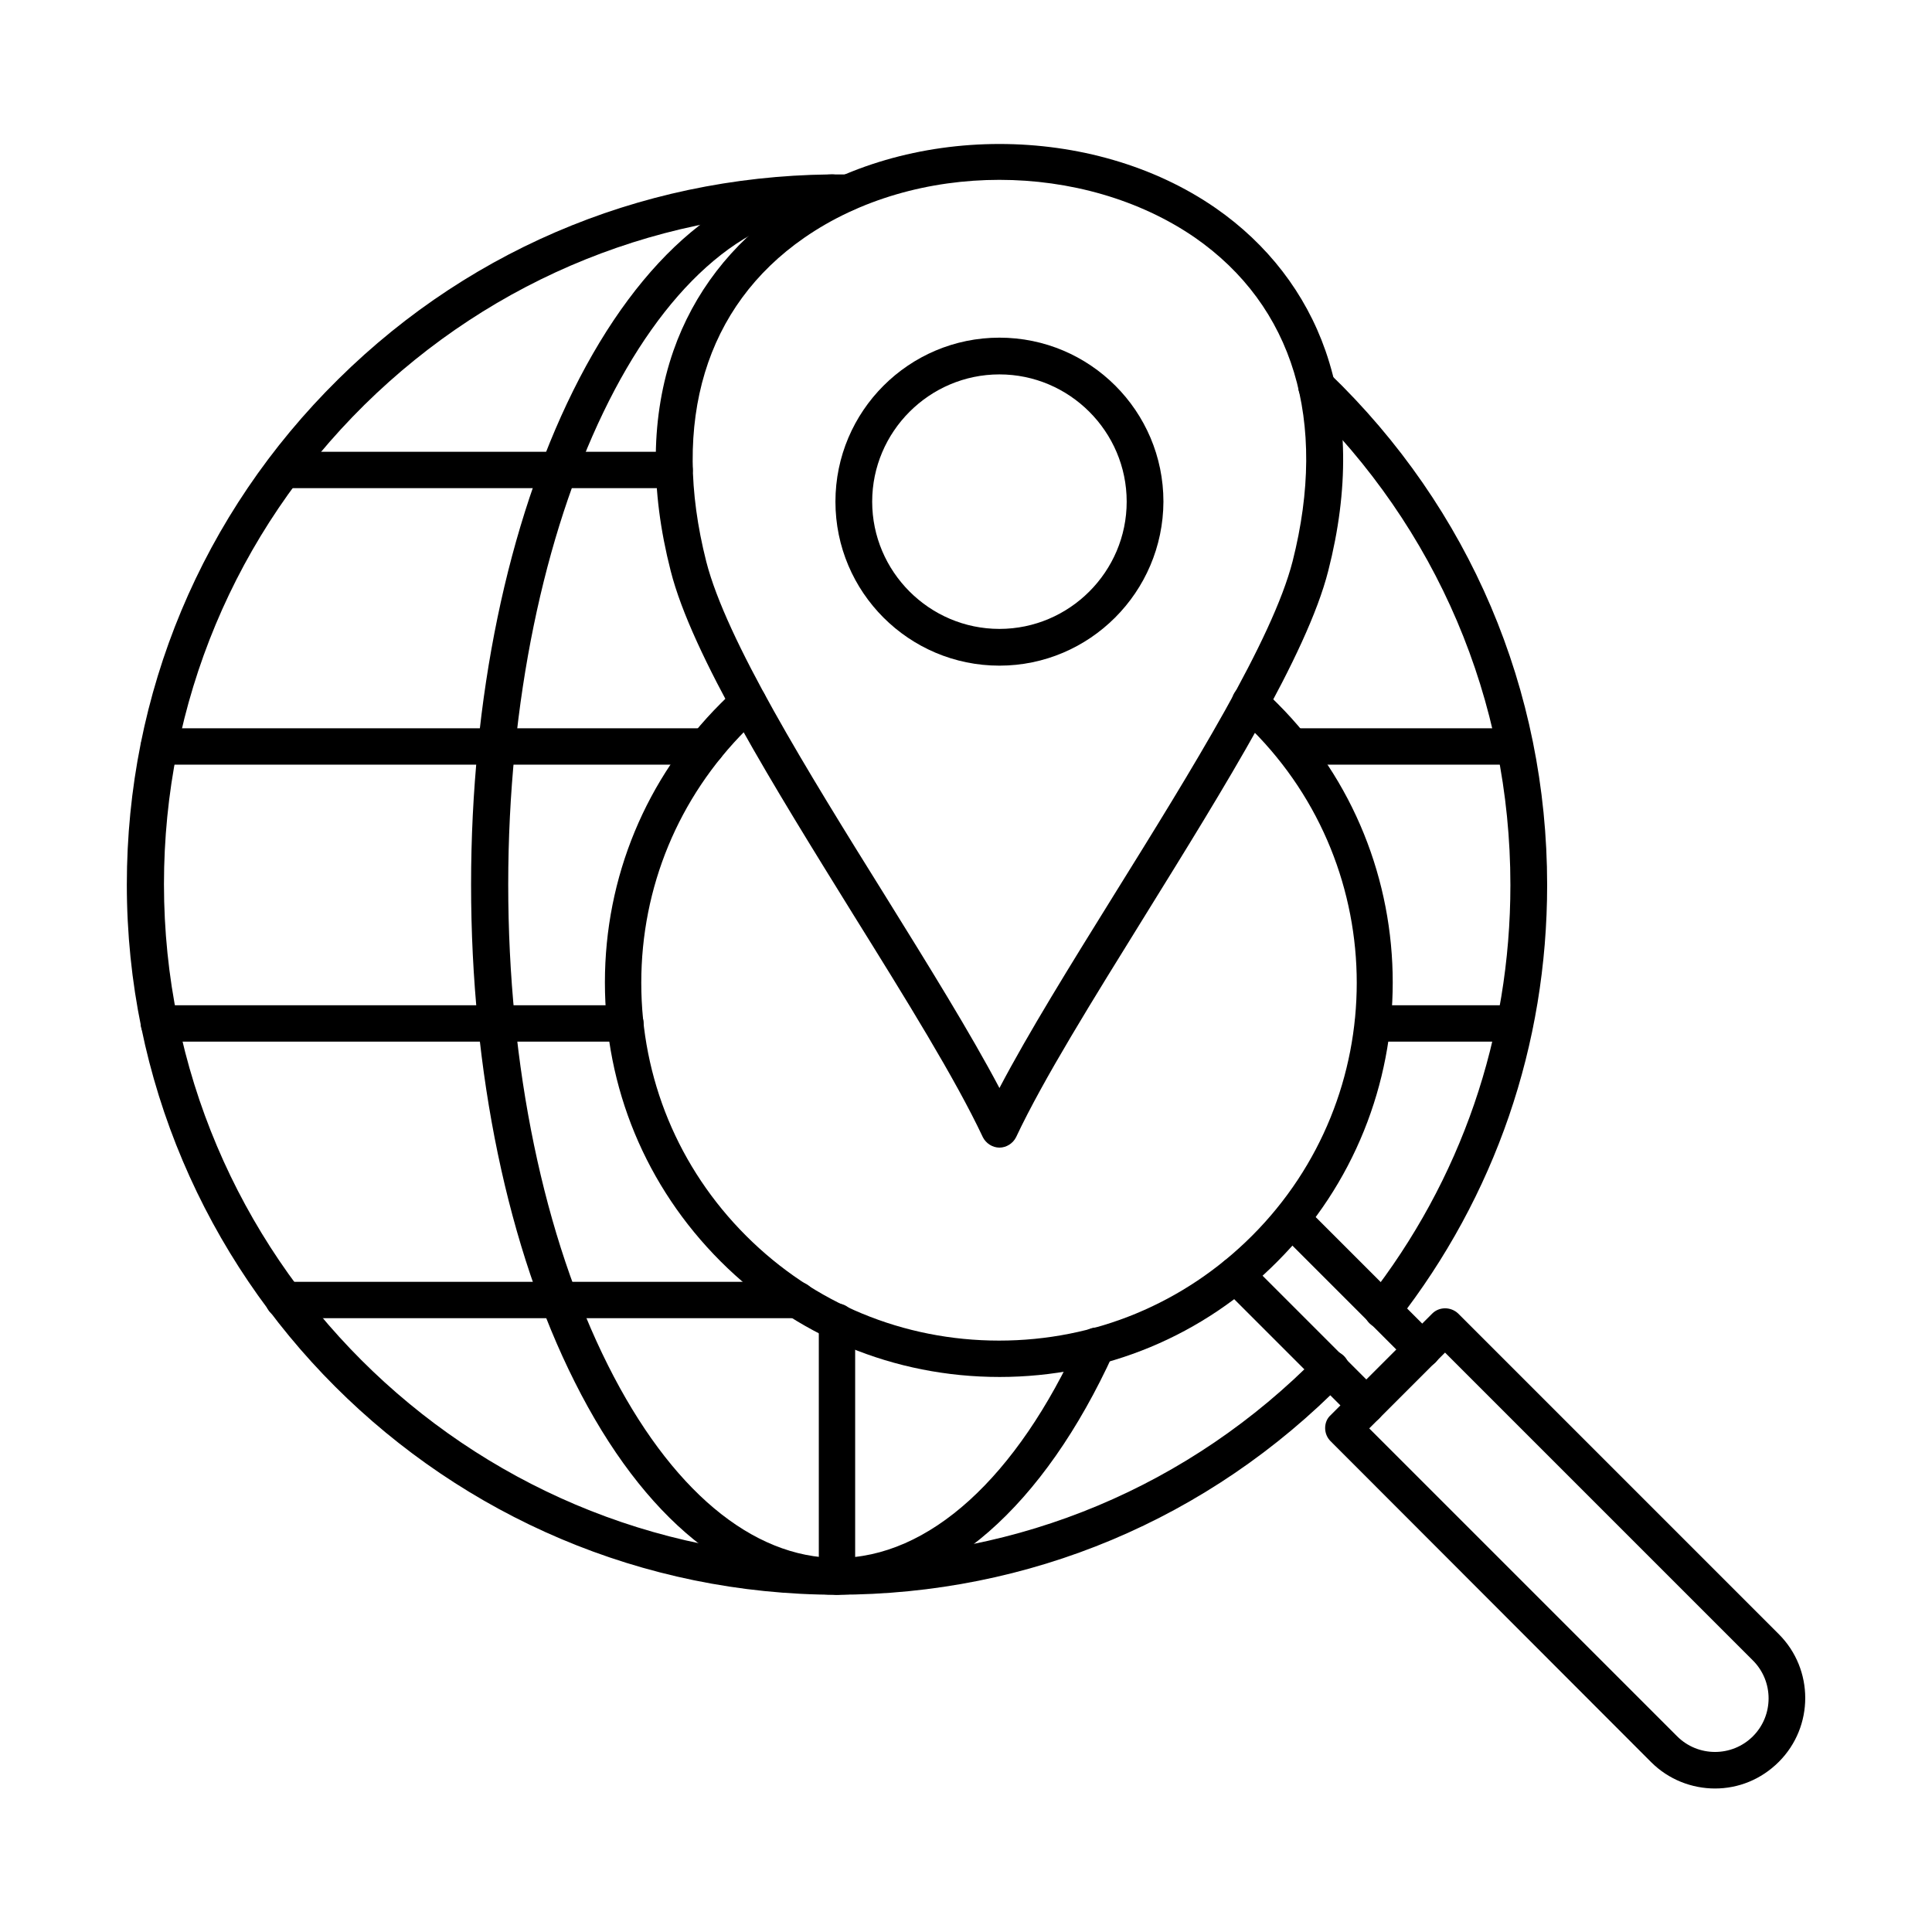
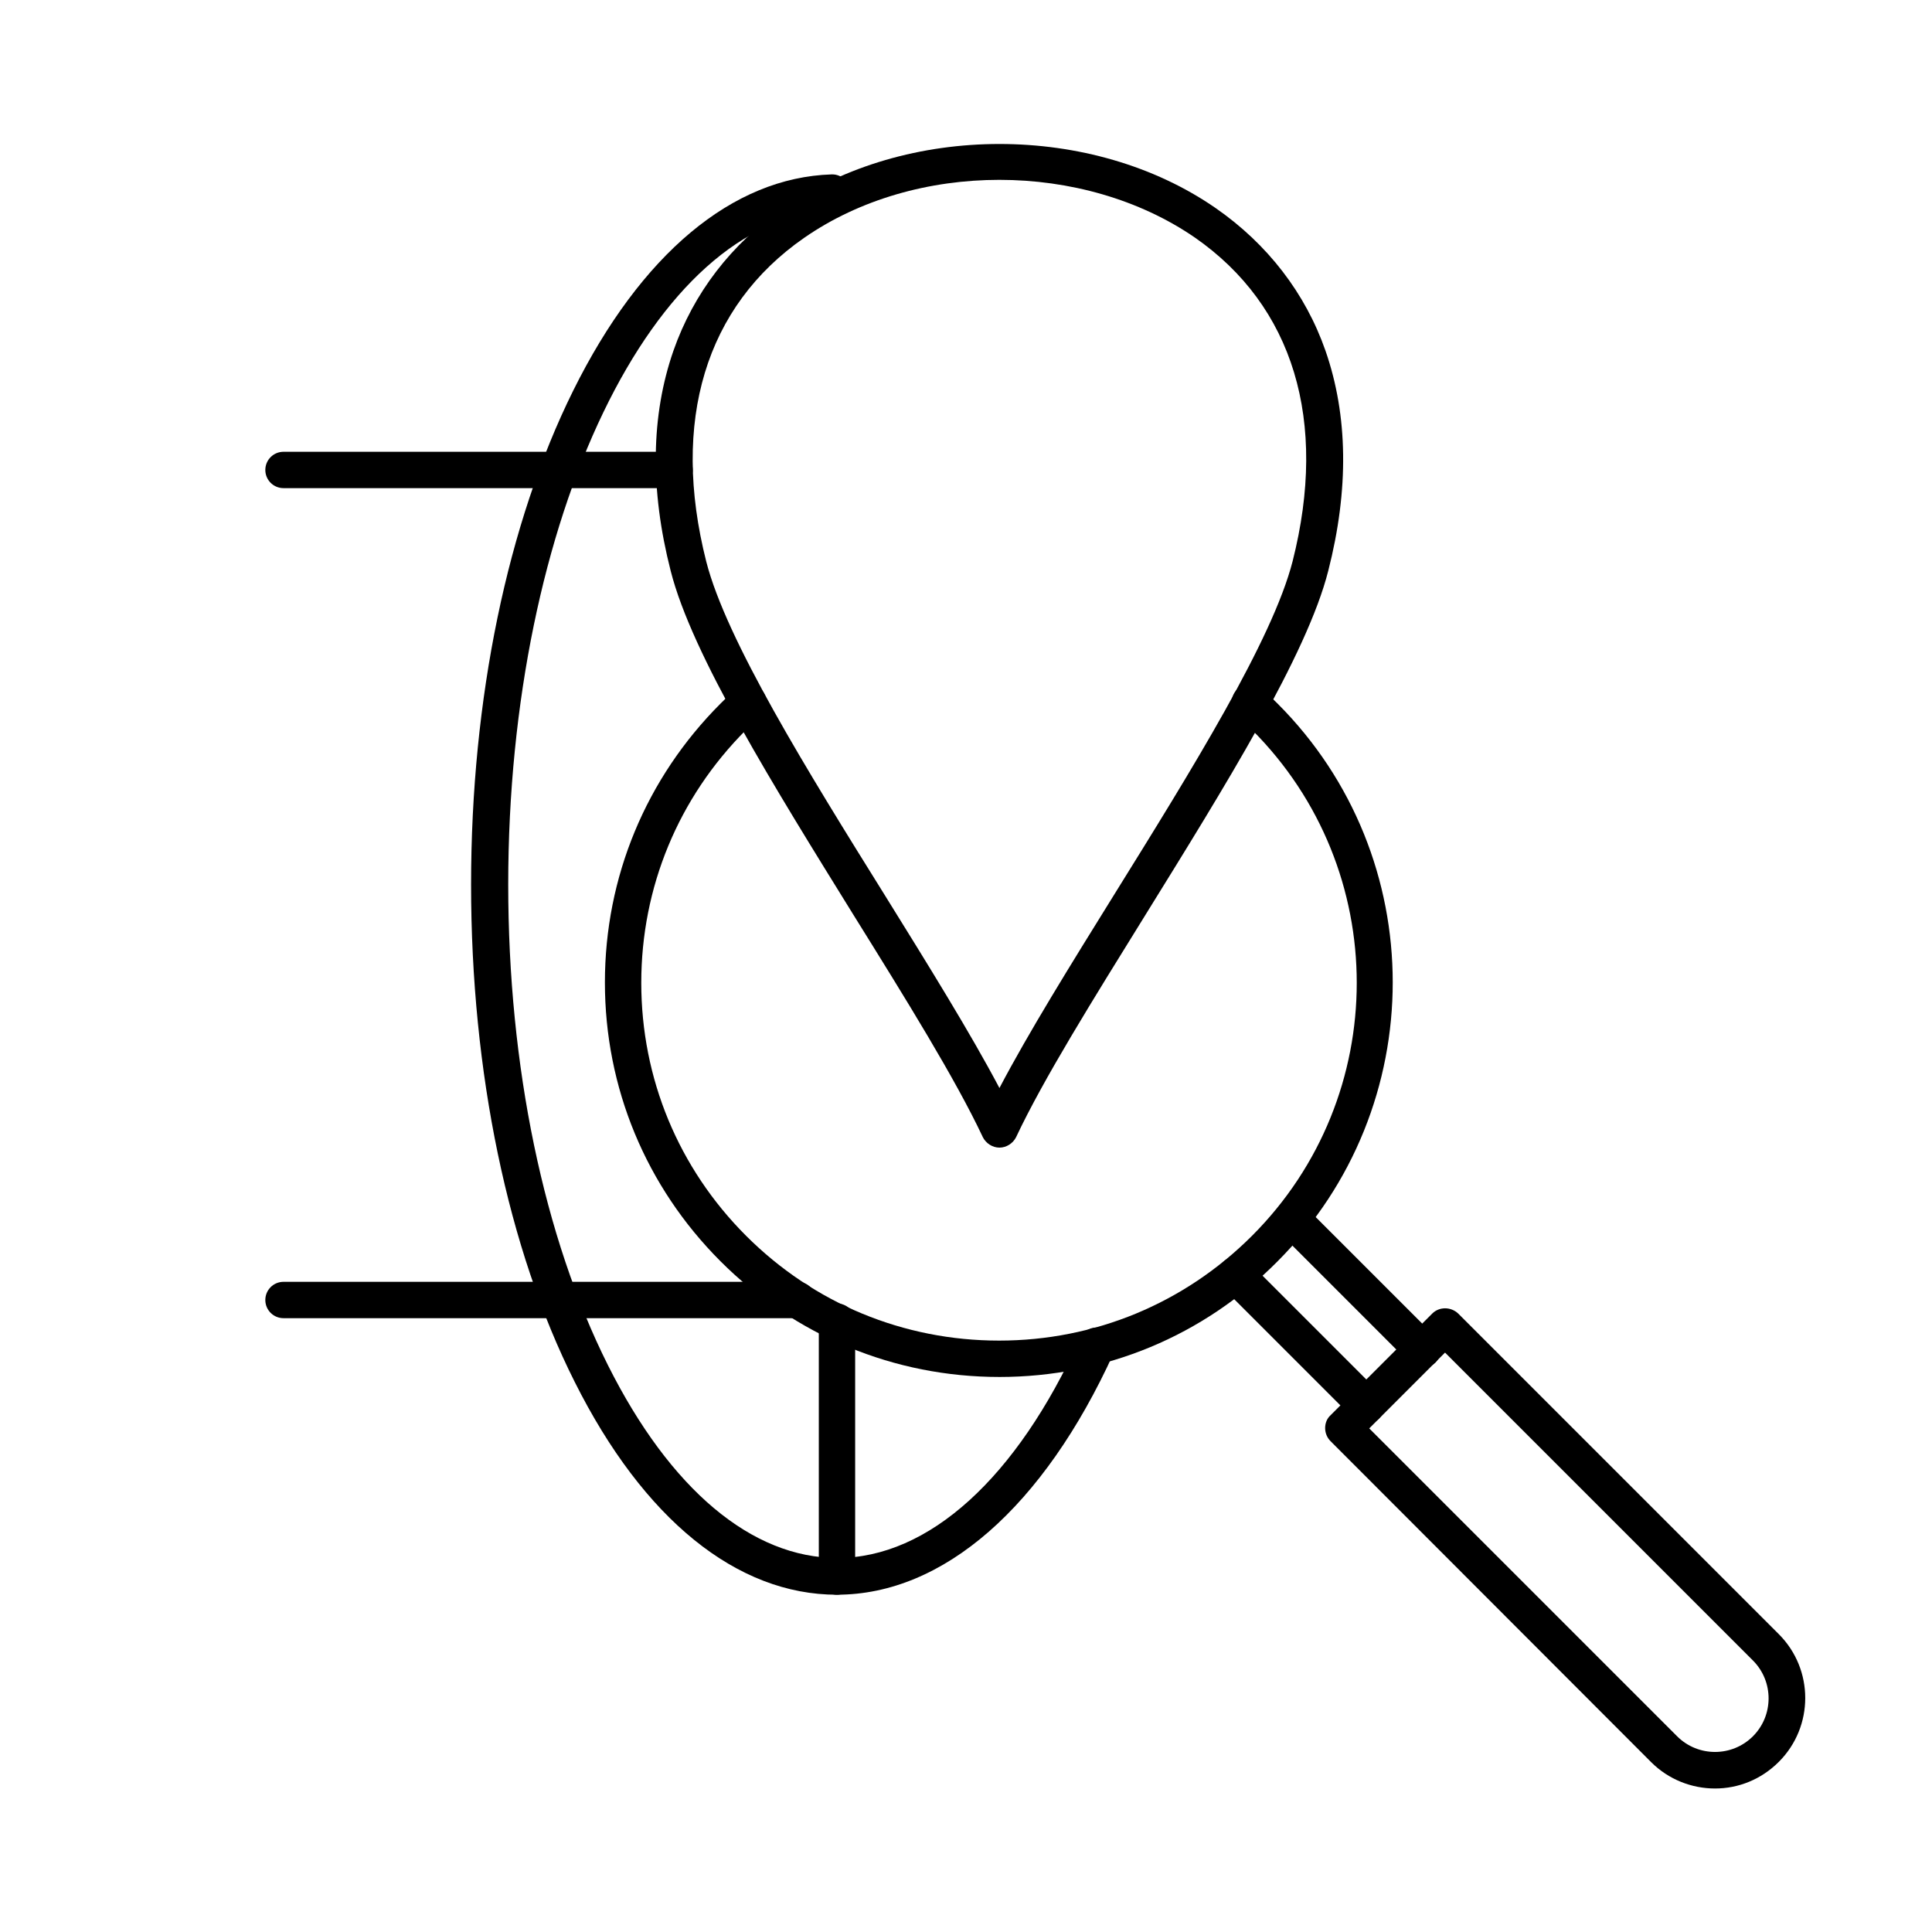
<svg xmlns="http://www.w3.org/2000/svg" fill="#000000" width="800px" height="800px" version="1.1" viewBox="144 144 512 512">
  <g fill-rule="evenodd">
-     <path d="m510.34 496.1c-1.023 0-2.051-0.309-2.973-1.023-2.152-1.641-2.461-4.715-0.82-6.867 24.703-31.57 37.723-69.496 37.723-109.68 0-48.996-19.477-94.613-54.738-128.64-1.949-1.844-1.949-4.922-0.102-6.867 1.844-1.949 4.922-1.949 6.867-0.102 37.211 35.77 57.711 83.949 57.711 135.61 0 42.336-13.734 82.414-39.773 115.73-1.023 1.129-2.457 1.848-3.894 1.848zm-144.53 70.523c-103.73 0-188.2-84.359-188.2-188.2 0-50.738 19.887-98.301 56.07-133.97 36.082-35.672 83.949-54.84 134.79-54.227 2.664 0 4.816 2.254 4.816 4.922 0 2.664-2.254 4.816-4.816 4.816h-0.102c-48.176-0.719-93.586 17.629-127.82 51.355-34.238 33.828-53.098 78.93-53.098 127 0 98.406 80.055 178.46 178.46 178.46 48.281 0 93.484-18.965 127.31-53.406 1.844-1.949 4.922-1.949 6.867-0.102 1.949 1.844 1.949 4.922 0.102 6.867-35.773 36.492-83.438 56.48-134.38 56.48z" />
    <path d="m365.81 566.62c-2.664 0-4.816-2.152-4.816-4.816v-67.551c0-2.664 2.152-4.816 4.816-4.816s4.816 2.152 4.816 4.816v67.551c0.004 2.664-2.152 4.816-4.816 4.816z" />
    <path d="m365.81 566.62c-26.547 0-51.254-19.988-69.496-56.379-17.734-35.262-27.473-82.105-27.473-131.82 0-49.203 9.637-95.738 27.062-130.9 17.938-36.184 42.23-56.48 68.473-57.301 2.664-0.102 4.922 2.051 5.023 4.715 0.102 2.664-2.051 4.922-4.715 5.023-47.461 1.332-86 81.387-86 178.46 0 48.176 9.43 93.484 26.445 127.41 16.504 32.902 38.133 51.047 60.785 51.047 24.191 0 47.562-21.219 64.27-58.223 1.129-2.461 3.996-3.484 6.457-2.461 2.461 1.129 3.586 3.996 2.461 6.457-18.555 40.695-45.102 63.965-73.293 63.965z" />
    <path d="m322.66 273.36h-103.53c-2.664 0-4.816-2.152-4.816-4.816 0-2.664 2.152-4.816 4.816-4.816h103.63c2.664 0 4.816 2.152 4.816 4.816 0 2.664-2.152 4.816-4.918 4.816z" />
-     <path d="m331.27 346.64h-145.15c-2.664 0-4.816-2.152-4.816-4.816s2.152-4.816 4.816-4.816h145.14c2.664 0 4.816 2.152 4.816 4.816 0.004 2.664-2.148 4.816-4.812 4.816zm214.13 0h-59.043c-2.664 0-4.816-2.152-4.816-4.816s2.152-4.816 4.816-4.816h59.043c2.664 0 4.816 2.152 4.816 4.816 0.102 2.664-2.051 4.816-4.816 4.816z" />
-     <path d="m309.74 420.04h-123.62c-2.664 0-4.816-2.152-4.816-4.816 0-2.664 2.152-4.816 4.816-4.816h123.62c2.664 0 4.816 2.152 4.816 4.816 0.105 2.664-2.148 4.816-4.816 4.816zm235.66 0h-37.52c-2.664 0-4.816-2.152-4.816-4.816 0-2.664 2.152-4.816 4.816-4.816h37.516c2.664 0 4.816 2.152 4.816 4.816 0.105 2.664-2.047 4.816-4.812 4.816z" />
    <path d="m355.36 493.33h-136.23c-2.664 0-4.816-2.152-4.816-4.816 0-2.664 2.152-4.816 4.816-4.816h136.23c2.664 0 4.816 2.152 4.816 4.816 0.004 2.664-2.148 4.816-4.812 4.816z" />
    <path d="m408.86 508.91c-27.883 0-54.121-10.867-73.906-30.648-19.785-19.785-30.648-46.023-30.648-73.906 0-27.883 10.867-54.121 30.648-73.906 1.332-1.332 2.664-2.664 4.102-3.894 1.949-1.742 5.023-1.641 6.867 0.41 1.742 1.949 1.641 5.023-0.41 6.867-1.332 1.129-2.562 2.359-3.793 3.586-17.938 17.938-27.777 41.719-27.777 67.039 0 25.32 9.84 49.102 27.777 67.039s41.719 27.777 67.039 27.777c25.32 0 49.102-9.84 67.039-27.777 37.004-37.004 37.004-97.07 0-134.07-1.23-1.23-2.461-2.359-3.793-3.586-1.949-1.742-2.152-4.816-0.41-6.867 1.742-1.949 4.816-2.152 6.867-0.41 1.434 1.23 2.769 2.562 4.102 3.894 40.695 40.695 40.695 107.02 0 147.81-19.578 19.777-45.82 30.645-73.703 30.645z" />
    <path d="m506.86 522.54 81.594 81.594c5.535 5.535 14.555 5.535 20.09 0 5.535-5.535 5.535-14.555 0-20.09l-81.594-81.594zm91.641 95.43c-6.148 0-12.301-2.359-16.914-6.969l-84.977-85.078c-0.922-0.922-1.434-2.152-1.434-3.484 0-1.332 0.512-2.562 1.434-3.383l26.957-26.957c1.844-1.844 4.922-1.844 6.867 0l84.977 84.977c9.328 9.328 9.328 24.5 0 33.828-4.715 4.711-10.762 7.066-16.91 7.066z" />
    <path d="m506.14 521.31c-1.23 0-2.461-0.512-3.484-1.434l-34.543-34.543c-1.949-1.844-1.949-4.922 0-6.867 1.844-1.844 4.922-1.844 6.867 0l34.543 34.543c1.844 1.844 1.844 4.922 0 6.867-0.922 0.922-2.152 1.434-3.383 1.434z" />
    <path d="m520.9 506.55c-1.23 0-2.461-0.512-3.383-1.434l-34.543-34.543c-1.844-1.844-1.844-4.922 0-6.867 1.949-1.949 5.023-1.949 6.867 0l34.543 34.543c1.844 1.949 1.844 5.023 0 6.867-1.023 0.922-2.254 1.434-3.484 1.434z" />
    <path d="m491.18 293.96m-82.312-102.3c-18.555 0-37.004 5.125-51.766 15.375-26.137 18.145-35.363 48.586-25.934 85.797 5.332 20.809 26.652 55.25 47.355 88.461 11.582 18.656 22.652 36.492 30.34 51.047 7.688-14.656 18.758-32.492 30.34-51.148 20.707-33.312 42.027-67.652 47.355-88.461 9.43-37.211 0.203-67.652-25.934-85.797-14.75-10.145-33.305-15.273-51.758-15.273zm0 256.47c-1.844 0-3.586-1.129-4.406-2.769-7.277-15.477-20.398-36.594-34.238-58.836-21.012-33.93-42.848-68.984-48.484-91.23-5.535-21.629-5.227-41.207 0.719-58.324 5.332-15.273 15.375-28.395 29.109-37.824 32.699-22.652 81.902-22.652 114.6 0 13.734 9.531 23.781 22.551 29.109 37.824 5.945 17.117 6.254 36.695 0.719 58.324-5.637 22.242-27.473 57.301-48.484 91.23-13.84 22.348-26.957 43.359-34.238 58.836-0.816 1.641-2.559 2.769-4.406 2.769z" />
-     <path d="m408.86 243.22c-18.555 0-33.723 15.172-33.723 33.723 0 18.555 15.172 33.723 33.723 33.723 18.555 0 33.723-15.172 33.723-33.723 0.004-18.555-15.168-33.723-33.723-33.723zm0 77.184c-23.984 0-43.461-19.477-43.461-43.461s19.477-43.461 43.461-43.461 43.461 19.477 43.461 43.461c-0.102 23.988-19.574 43.461-43.461 43.461z" />
  </g>
</svg>